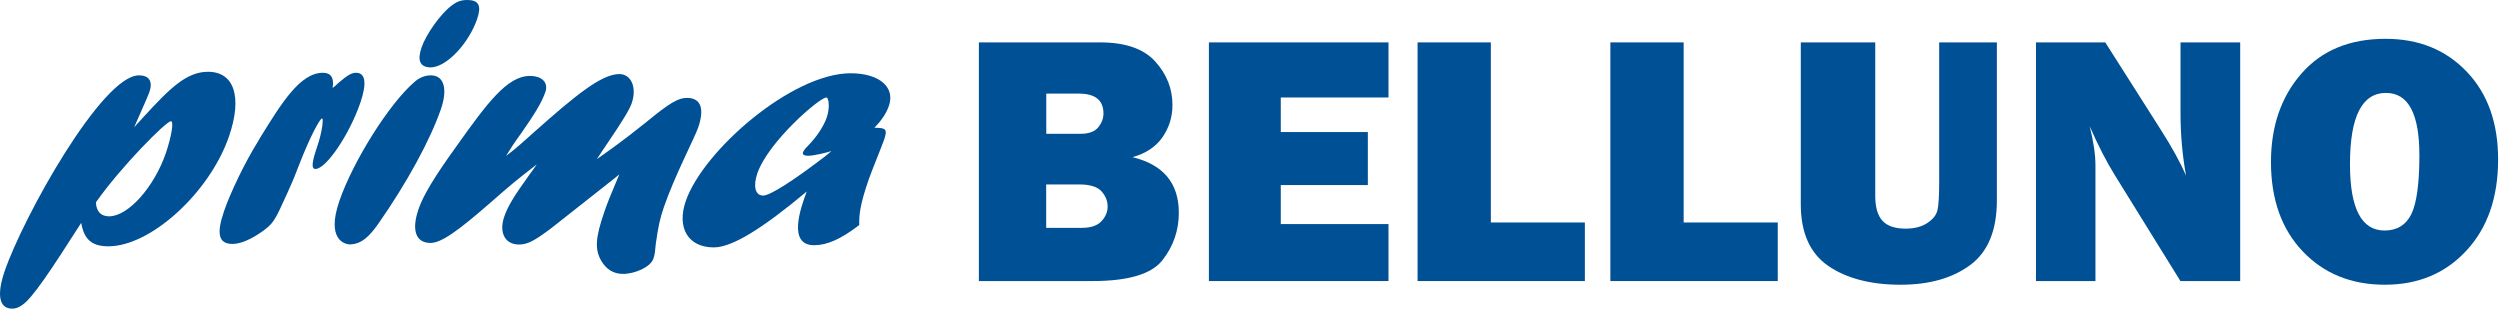
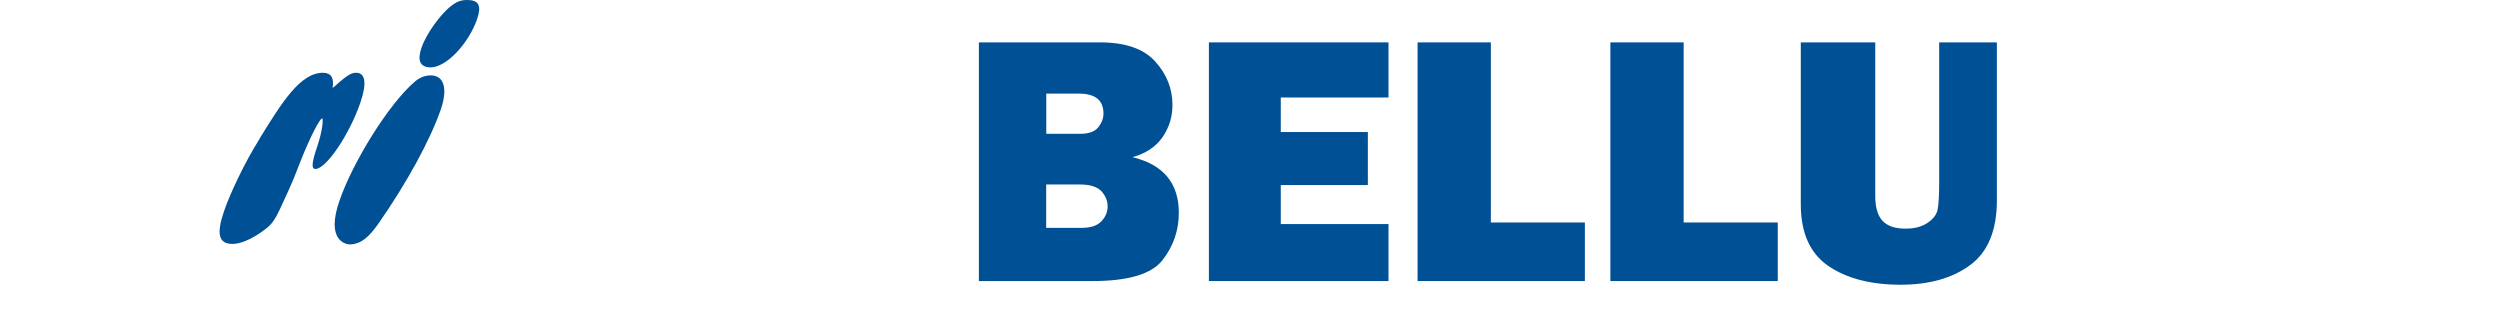
<svg xmlns="http://www.w3.org/2000/svg" xmlns:xlink="http://www.w3.org/1999/xlink" version="1.1" id="Livello_1" x="0px" y="0px" viewBox="0 0 251.82 31.09" style="enable-background:new 0 0 251.82 31.09;" xml:space="preserve">
  <style type="text/css">
	.st0{clip-path:url(#SVGID_2_);fill:#005095;}
</style>
  <g>
    <defs>
      <rect id="SVGID_1_" y="0" width="251.82" height="31.09" />
    </defs>
    <clipPath id="SVGID_2_">
      <use xlink:href="#SVGID_1_" style="overflow:visible;" />
    </clipPath>
-     <path class="st0" d="M14.47,11.77c2.63-2.87,4.32-4.54,6.48-4.54c2.65,0,3.48,2.54,2.12,6.5c-1.95,5.67-7.89,11.08-12.15,11.08   c-1.67,0-2.45-0.69-2.74-2.36c-3.09,4.83-4.91,7.59-5.95,8.28c-0.37,0.25-0.65,0.36-1,0.36c-1.32,0-1.58-1.38-0.76-3.78   c1.9-5.52,9.82-19.72,13.52-19.72c1.05,0,1.43,0.62,1.05,1.71c-0.18,0.51-1.29,2.94-1.53,3.52L14.47,11.77z M10.99,21.79   c1.92,0,4.53-2.94,5.71-6.35c0.57-1.67,0.83-3.23,0.52-3.23c-0.49,0-5.03,4.58-7.56,8.17C9.7,21.28,10.15,21.79,10.99,21.79" />
    <path class="st0" d="M26.27,13.76c2.1-3.38,3.96-6.43,6.26-6.43c0.8,0,1.15,0.51,0.97,1.53c0.24-0.18,0.33-0.25,0.59-0.51   c0.94-0.8,1.33-1.02,1.78-1.02c0.94,0,1.1,1.05,0.43,3.01c-1.11,3.23-3.45,6.68-4.53,6.68c-0.42,0-0.37-0.65,0.17-2.22   c0.52-1.52,0.67-2.87,0.5-2.87c-0.21,0-1.16,1.74-2.26,4.54c-0.33,0.87-0.66,1.71-1.06,2.58l-0.16,0.36   c-1.33,2.94-1.41,3.09-2.62,3.96c-1.1,0.76-2.12,1.2-2.92,1.2c-1.39,0-1.65-0.98-0.85-3.31c0.65-1.89,2.12-4.94,3.44-7.05   L26.27,13.76z" />
    <path class="st0" d="M34.19,20.23c1.36-3.96,5-9.77,7.53-11.95c0.51-0.47,1.11-0.69,1.67-0.69c1.33,0,1.73,1.34,1.02,3.41   c-1.08,3.12-3.42,7.41-6.31,11.55c-0.88,1.24-1.69,2.07-2.91,2.07C34.78,24.59,32.82,24.19,34.19,20.23 M42.46,4.79   c0.46-1.34,1.88-3.34,2.97-4.18C46.02,0.15,46.42,0,47.08,0c1.15,0,1.44,0.58,0.98,1.92c-0.84,2.43-3.07,4.87-4.71,4.87   C42.31,6.76,42.01,6.1,42.46,4.79" />
-     <path class="st0" d="M55.52,22.99c-1.69,1.27-2.38,1.64-3.25,1.64c-1.4,0-2.03-1.2-1.48-2.8c0.35-1.02,0.93-2,2.47-4.14   c0.41-0.58,0.52-0.69,0.81-1.13c-1.99,1.53-2.72,2.14-4.62,3.81c-3.44,3.01-5.04,4.1-6.09,4.1c-1.47,0-1.93-1.27-1.21-3.38   c0.47-1.38,1.55-3.2,3.83-6.36c3.1-4.36,5.12-7.08,7.39-7.08c1.26,0,1.89,0.69,1.56,1.63c-0.33,0.94-0.93,2-2.38,4.07   c-0.87,1.2-1.04,1.49-1.58,2.36c0.99-0.76,1.2-0.94,2.95-2.51c3.97-3.52,6.65-5.74,8.46-5.74c1.22,0,1.79,1.38,1.25,2.94   c-0.21,0.62-0.94,1.82-2.35,3.89c-0.65,0.98-0.77,1.13-1.16,1.74c0.97-0.69,2.47-1.71,4.94-3.7c2.38-1.96,3.26-2.47,4.13-2.47   c1.39,0,1.8,1.05,1.14,2.98c-0.36,1.05-2.39,4.9-3.46,8.03c-0.39,1.13-0.57,1.96-0.81,3.67c-0.1,0.8-0.05,0.94-0.25,1.53   c-0.29,0.83-1.85,1.52-3.07,1.52c-0.91,0-1.66-0.44-2.17-1.31c-0.66-1.13-0.61-2.29,0.29-4.9c0.39-1.13,0.51-1.38,1.52-3.81   l-0.53,0.43L55.52,22.99z" />
-     <path class="st0" d="M71.9,24.92c-2.58,0-3.75-1.96-2.83-4.65c1.76-5.12,10.72-12.89,16.61-12.89c2.86,0,4.51,1.38,3.86,3.27   c-0.26,0.76-0.7,1.42-1.46,2.22c1.19,0,1.31,0.15,0.99,1.16c-0.2,0.58-1.34,3.38-1.56,4.03c-0.88,2.54-0.98,3.56-0.96,4.61   c-1.85,1.42-3.25,2.03-4.54,2.03c-2.72,0-1.35-3.78-0.75-5.41C76.76,23.06,73.72,24.92,71.9,24.92 M83.75,15.22   c-0.62,0.18-1.77,0.47-2.36,0.47c-0.42,0-0.58-0.14-0.5-0.36c0.05-0.14,0.18-0.33,0.5-0.65c0.92-0.94,1.59-2,1.88-2.83   c0.35-1.02,0.21-2.03-0.03-2.03c-0.7,0-5.86,4.47-6.95,7.63c-0.45,1.31-0.22,2.25,0.58,2.25c0.7,0,3.07-1.52,6.29-3.99L83.75,15.22   z" />
    <path class="st0" d="M98.6,28.31V4.27h12.21c2.54,0,4.39,0.64,5.55,1.92c1.16,1.28,1.74,2.74,1.74,4.39c0,1.2-0.34,2.28-1.01,3.25   c-0.68,0.97-1.68,1.63-3.02,2c3.11,0.75,4.67,2.62,4.67,5.6c0,1.78-0.55,3.38-1.65,4.78c-1.1,1.4-3.44,2.1-7.04,2.1H98.6z    M105.39,13.48h3.42c0.86,0,1.46-0.22,1.81-0.65c0.35-0.43,0.53-0.9,0.53-1.39c0-1.34-0.82-2.01-2.47-2.01h-3.29V13.48z    M105.39,22.95h3.59c0.89,0,1.55-0.22,1.96-0.66c0.42-0.44,0.63-0.94,0.63-1.49c0-0.55-0.2-1.06-0.61-1.52   c-0.41-0.46-1.15-0.7-2.23-0.7h-3.35V22.95z" />
    <polygon class="st0" points="139.86,22.57 139.86,28.31 121.77,28.31 121.77,4.27 139.86,4.27 139.86,9.82 129.01,9.82    129.01,13.3 137.78,13.3 137.78,18.64 129.01,18.64 129.01,22.57  " />
    <polygon class="st0" points="159.64,22.41 159.64,28.31 142.79,28.31 142.79,4.27 150.17,4.27 150.17,22.41  " />
    <polygon class="st0" points="179.07,22.41 179.07,28.31 162.21,28.31 162.21,4.27 169.59,4.27 169.59,22.41  " />
    <path class="st0" d="M201.14,4.27v15.92c0,3.02-0.9,5.19-2.69,6.51c-1.79,1.32-4.12,1.98-7,1.98c-3.03,0-5.46-0.64-7.3-1.9   c-1.84-1.27-2.76-3.34-2.76-6.2V4.27h7.5v15.45c0,1.15,0.24,1.99,0.73,2.52c0.49,0.53,1.26,0.79,2.33,0.79   c0.89,0,1.62-0.19,2.19-0.57c0.57-0.38,0.91-0.81,1.02-1.3c0.11-0.48,0.17-1.42,0.17-2.82V4.27H201.14z" />
-     <path class="st0" d="M225.64,28.31h-6.01l-6.58-10.62c-0.85-1.36-1.7-3.02-2.56-4.97c0.39,1.55,0.58,2.87,0.58,3.95v11.64h-5.99   V4.27h6.98l5.6,8.81c1.12,1.75,1.96,3.29,2.54,4.61c-0.38-2.05-0.56-4.16-0.56-6.3V4.27h6.01V28.31z" />
-     <path class="st0" d="M240.22,28.68c-3.38,0-6.14-1.12-8.27-3.36c-2.13-2.24-3.2-5.24-3.2-9c0-3.59,1.02-6.56,3.06-8.9   c2.04-2.34,4.86-3.51,8.48-3.51c3.35,0,6.07,1.1,8.18,3.31c2.11,2.21,3.16,5.16,3.16,8.84c0,3.82-1.06,6.88-3.19,9.18   S243.58,28.68,240.22,28.68 M240.19,23.22c1.24,0,2.14-0.54,2.69-1.63c0.54-1.09,0.82-3.07,0.82-5.96c0-4.18-1.12-6.27-3.36-6.27   c-2.42,0-3.63,2.38-3.63,7.15C236.7,20.98,237.86,23.22,240.19,23.22" />
  </g>
</svg>